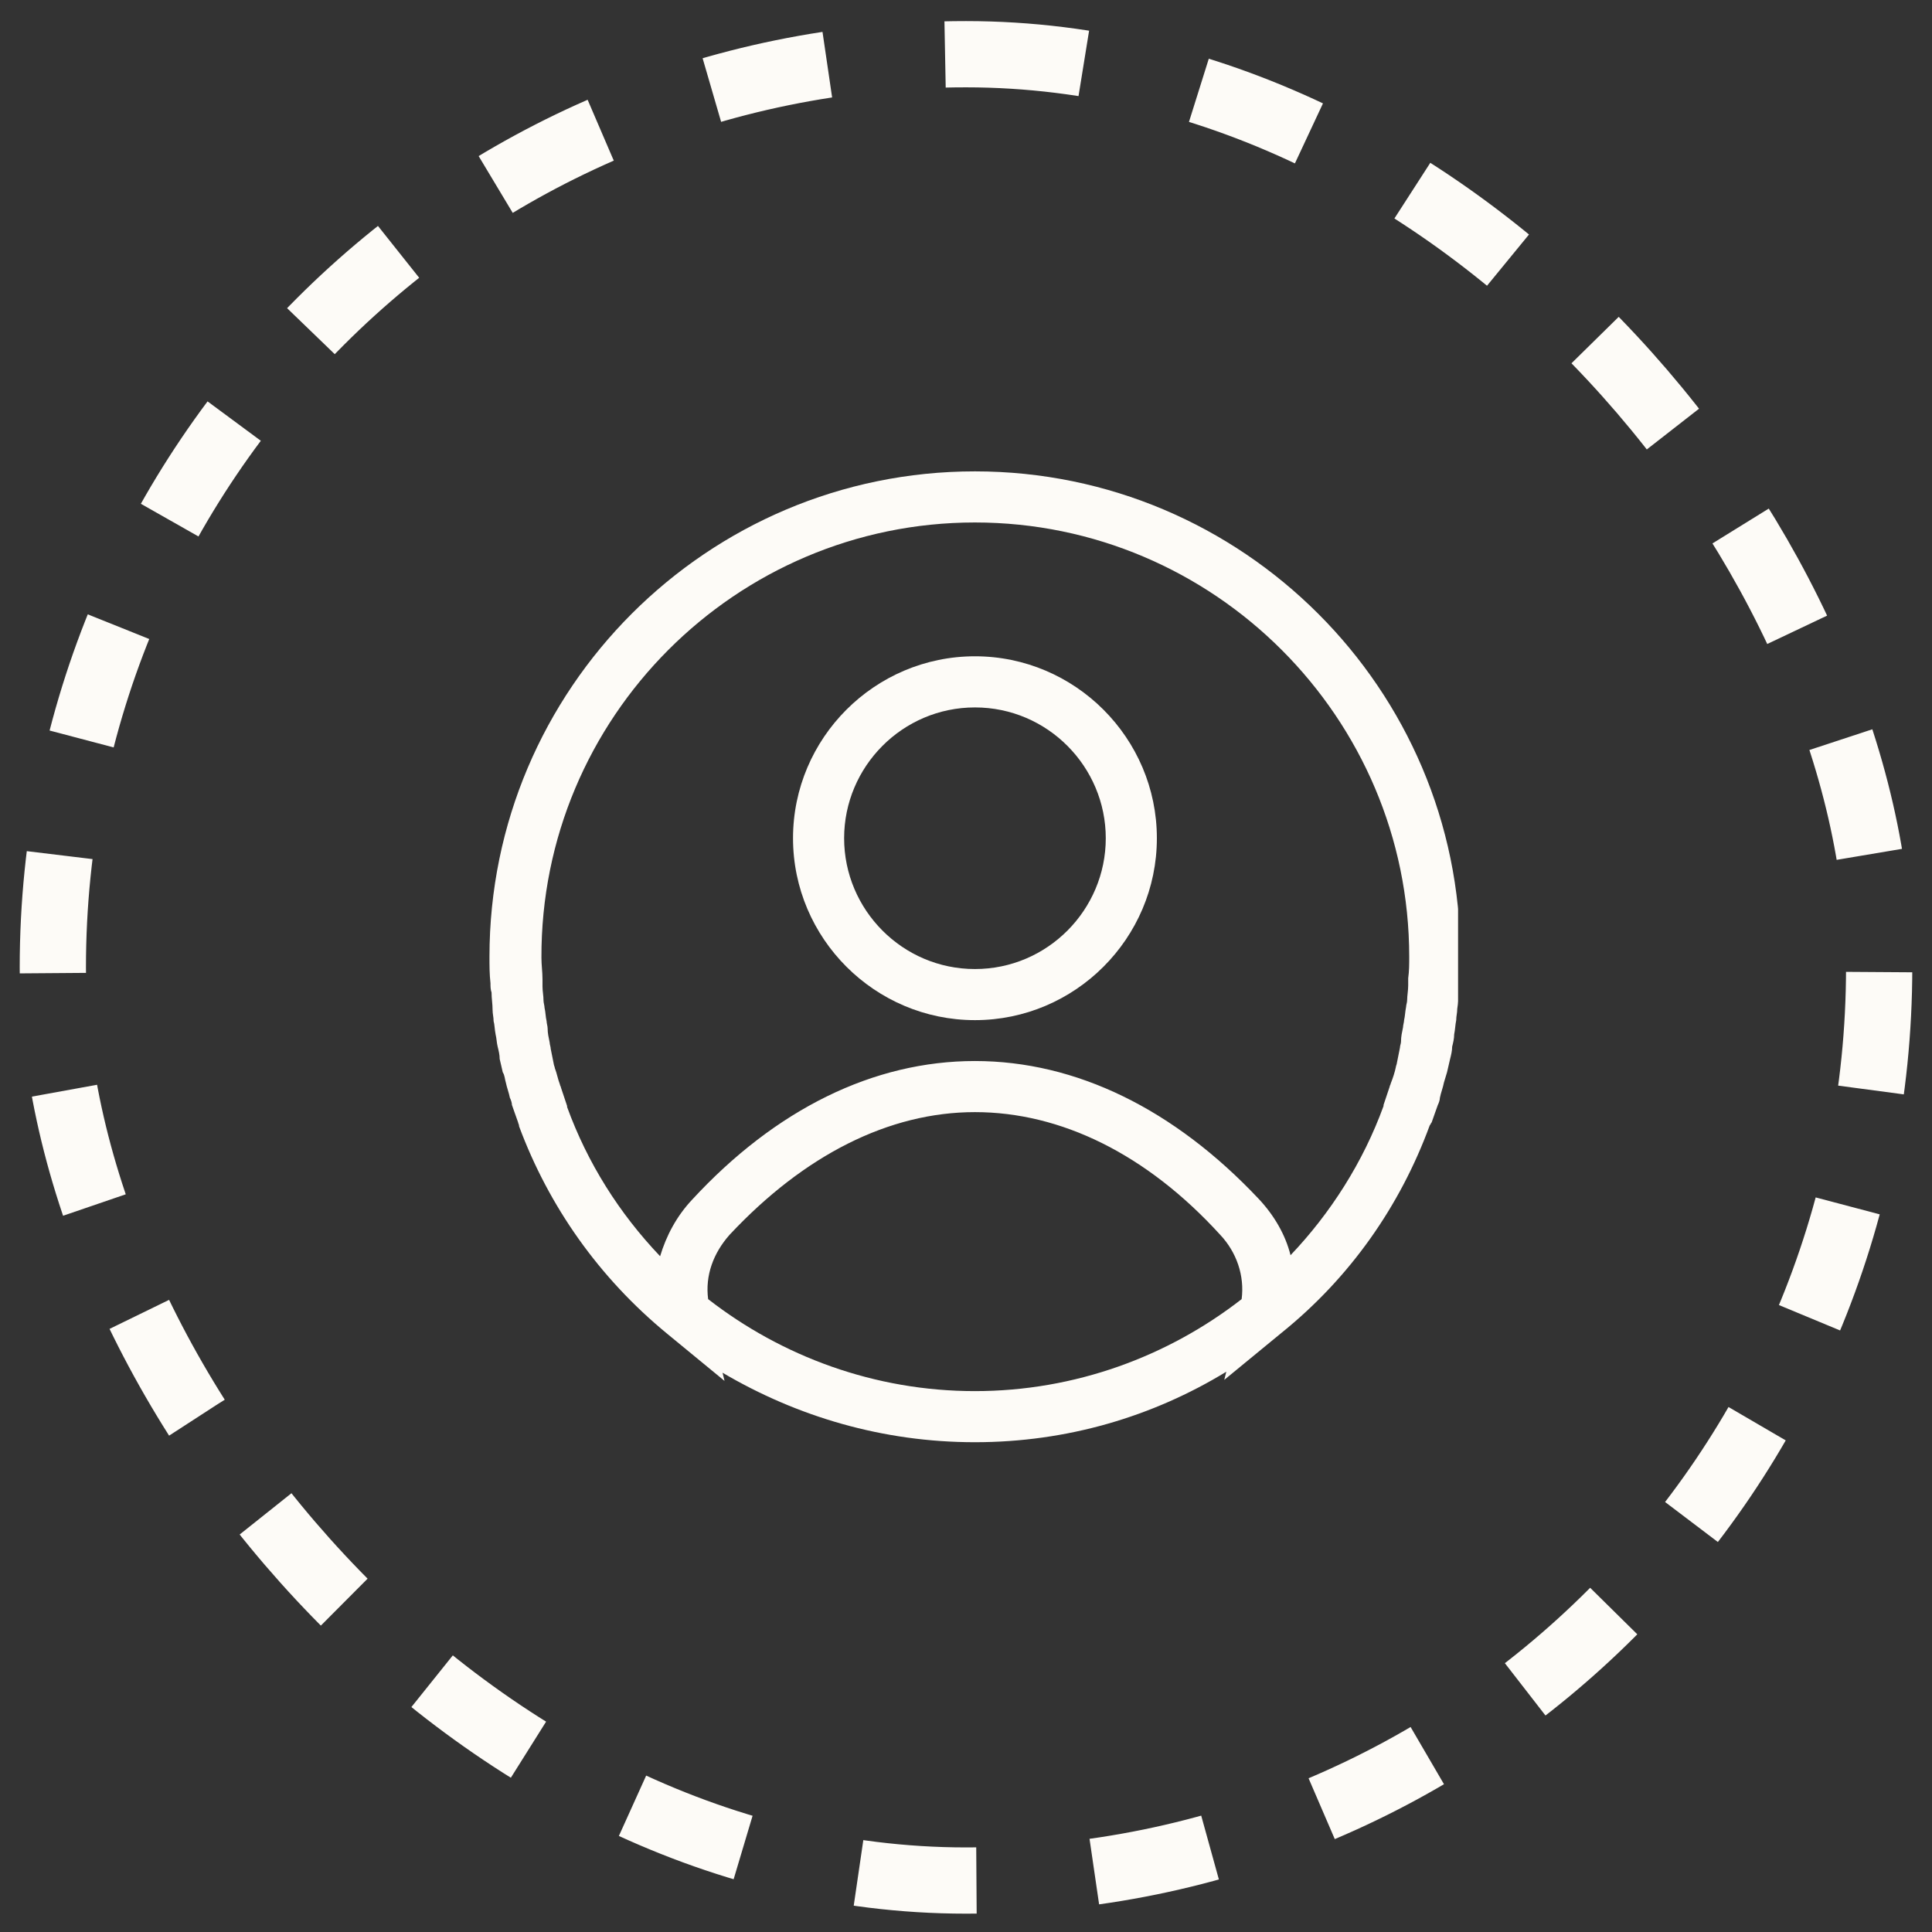
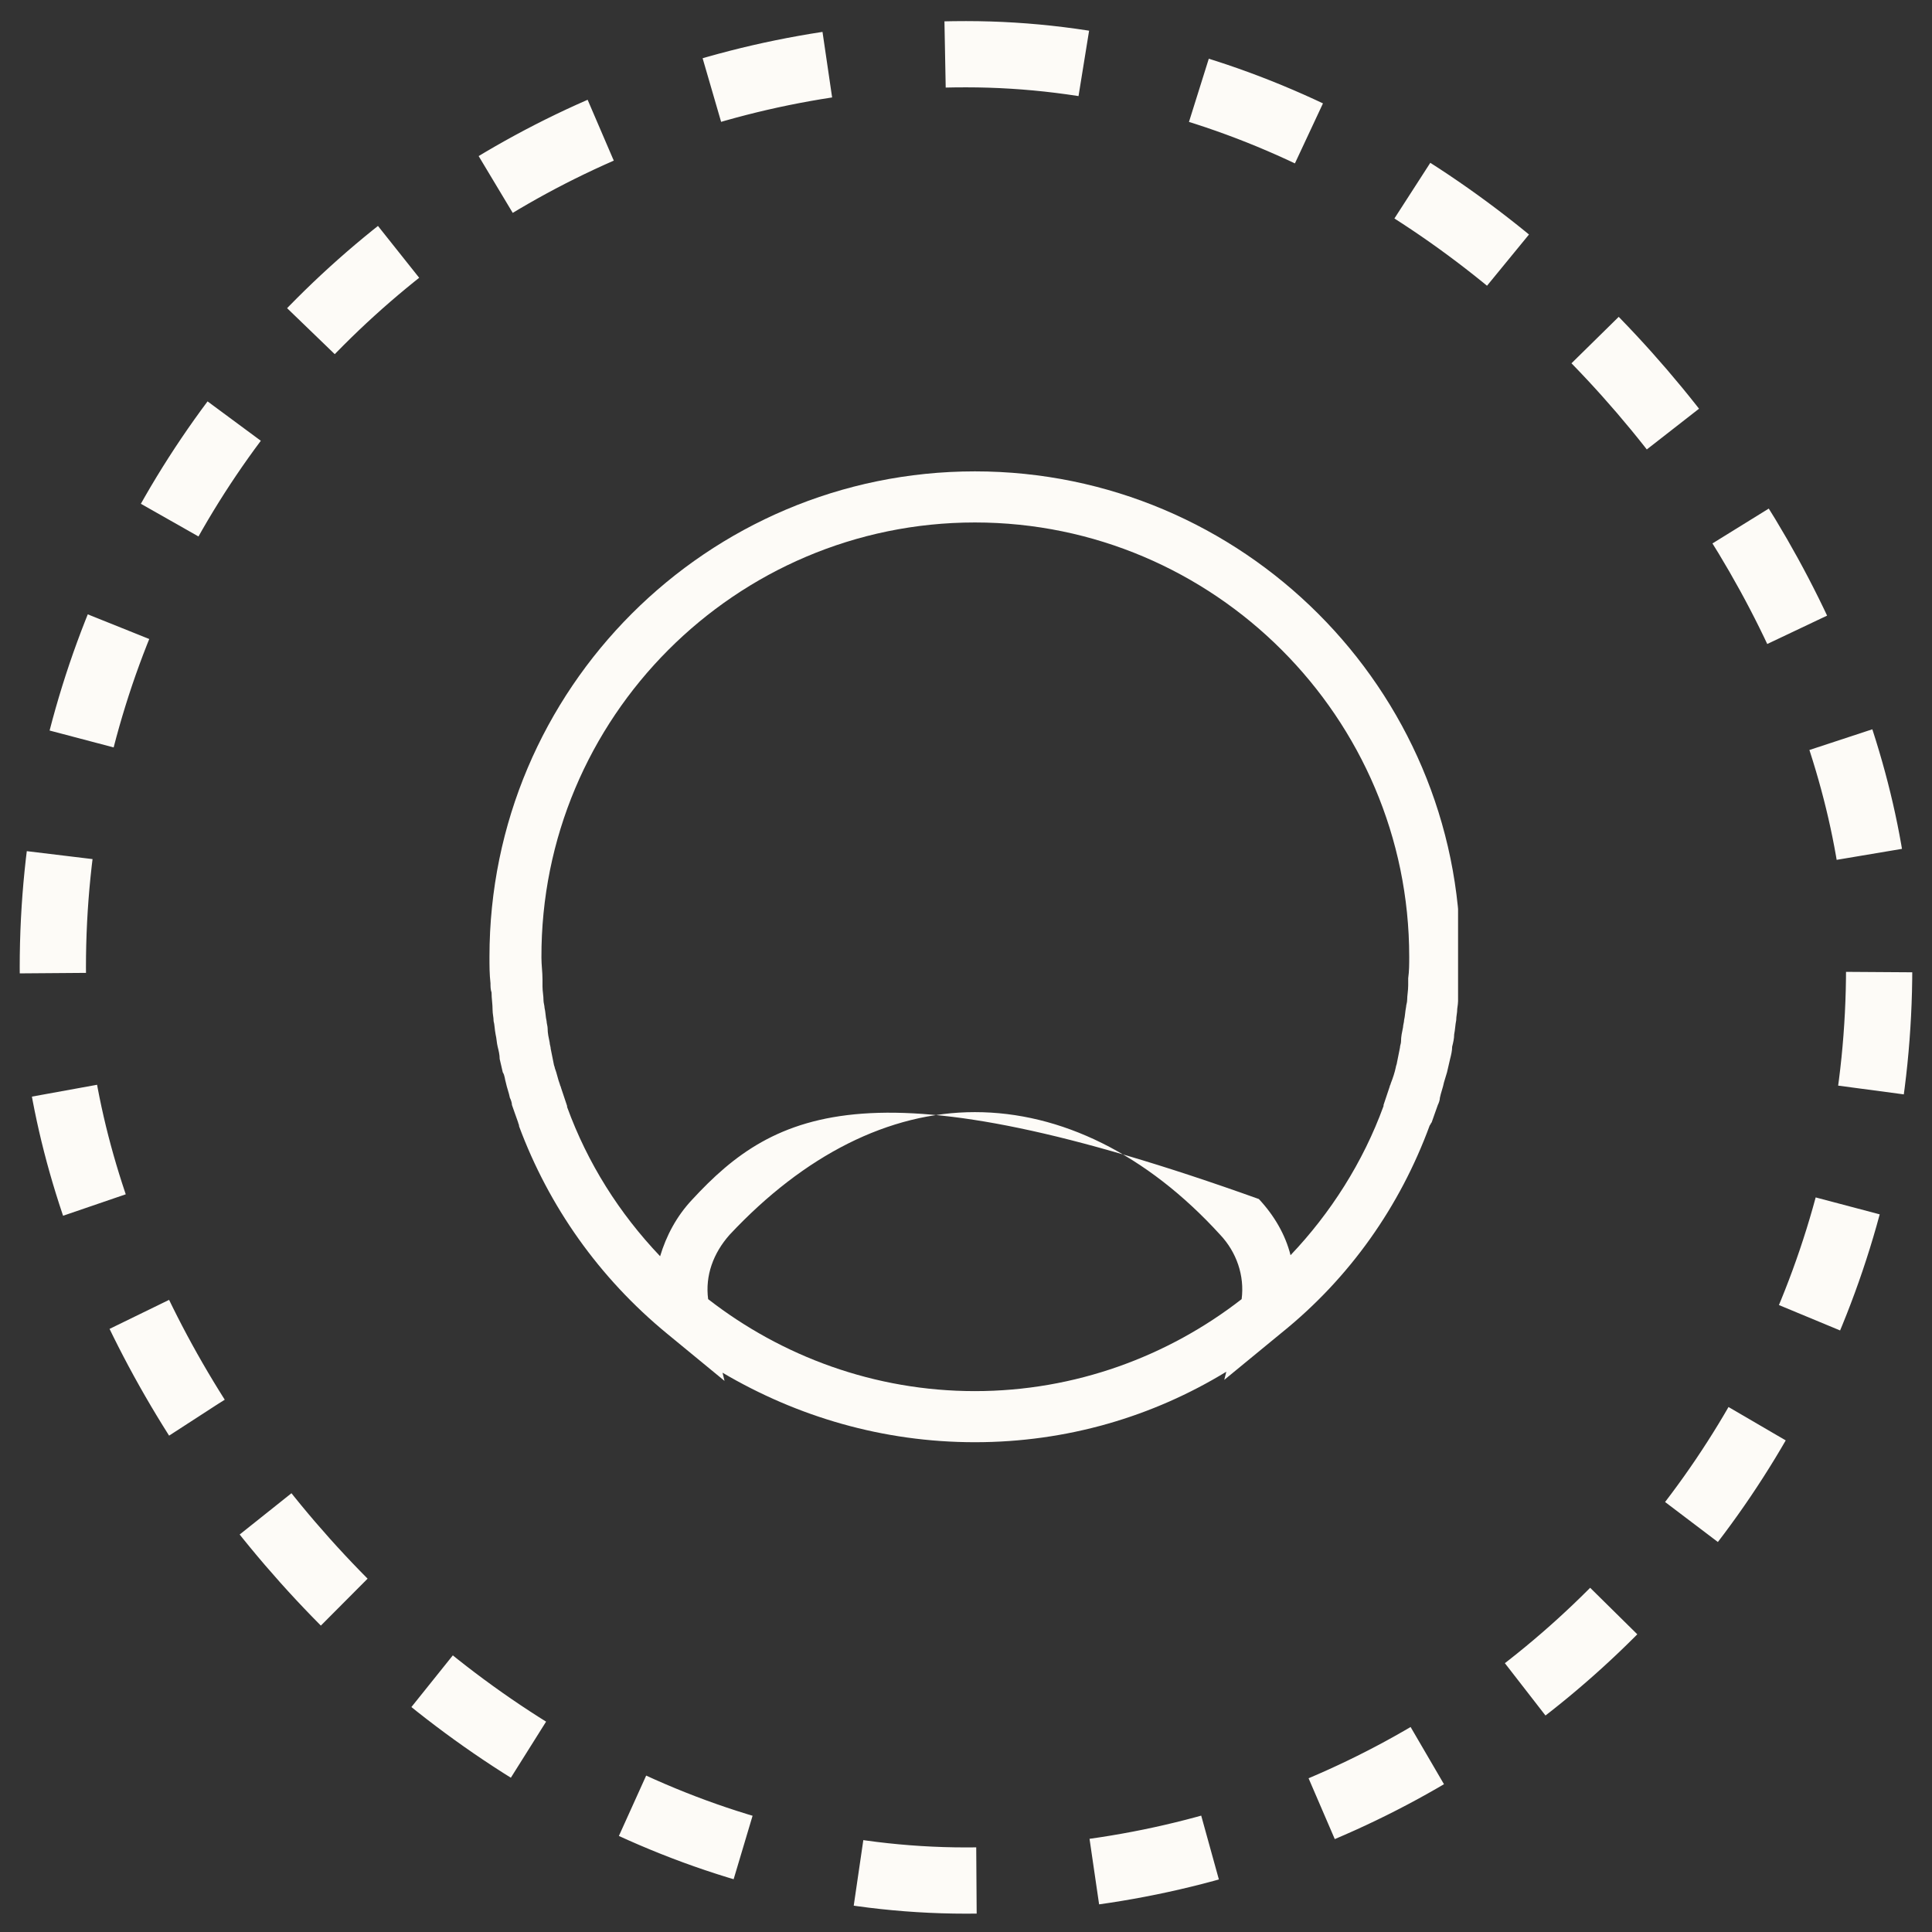
<svg xmlns="http://www.w3.org/2000/svg" fill="none" viewBox="0 0 49 49" height="49" width="49">
  <rect x="0" y="0" width="49" height="49" fill="#333333" stroke="none" />
  <rect stroke-dasharray="3 3" stroke-width="1.68" stroke="#FDFBF7" rx="23.16" height="46.32" width="46.32" y="1.375" x="1.34" />
  <g clip-path="url(#clip0_472_3618)">
-     <path fill="#FDFBF7" d="M36.311 28.465C36.363 28.309 36.414 28.179 36.467 28.024C36.493 27.973 36.519 27.895 36.519 27.843C36.545 27.713 36.597 27.584 36.622 27.454C36.648 27.376 36.674 27.273 36.7 27.195C36.726 27.092 36.752 26.962 36.778 26.858C36.804 26.755 36.83 26.65 36.83 26.547C36.856 26.444 36.881 26.34 36.881 26.236C36.907 26.107 36.907 26.003 36.933 25.874C36.933 25.77 36.959 25.692 36.959 25.588C36.985 25.432 36.985 25.303 36.985 25.148C36.985 25.07 37.012 24.992 37.012 24.915C37.012 24.707 37.038 24.475 37.038 24.241C37.037 17.475 31.516 11.955 24.726 11.955C17.935 11.955 12.414 17.476 12.414 24.266C12.414 24.499 12.414 24.706 12.44 24.94C12.44 25.018 12.44 25.096 12.467 25.173C12.467 25.329 12.493 25.459 12.493 25.614C12.493 25.717 12.519 25.795 12.519 25.899C12.544 25.977 12.544 26.107 12.57 26.236C12.596 26.34 12.596 26.444 12.622 26.547C12.648 26.65 12.673 26.755 12.673 26.858C12.7 26.961 12.725 27.091 12.751 27.195C12.803 27.273 12.803 27.376 12.829 27.454C12.855 27.584 12.907 27.713 12.932 27.843C12.959 27.895 12.984 27.973 12.984 28.024C13.036 28.18 13.087 28.31 13.14 28.465C13.14 28.491 13.166 28.516 13.166 28.568C13.918 30.59 15.188 32.404 16.925 33.83L18.376 35.023L18.325 34.815C20.216 35.93 22.393 36.578 24.725 36.578C27.058 36.578 29.235 35.93 31.102 34.79L31.05 34.997L32.502 33.804C34.239 32.405 35.509 30.591 36.261 28.543C36.286 28.516 36.286 28.491 36.311 28.465ZM24.726 13.251C30.79 13.251 35.741 18.201 35.741 24.266C35.741 24.447 35.741 24.628 35.715 24.811V24.992C35.715 25.122 35.689 25.251 35.689 25.355C35.689 25.432 35.662 25.484 35.662 25.536C35.636 25.665 35.636 25.769 35.611 25.873C35.611 25.924 35.584 26.002 35.584 26.054C35.558 26.184 35.533 26.287 35.533 26.416C35.533 26.468 35.506 26.52 35.506 26.572C35.48 26.702 35.455 26.832 35.428 26.961C35.428 26.988 35.402 27.039 35.402 27.064C35.376 27.194 35.324 27.35 35.272 27.48C35.272 27.506 35.246 27.531 35.246 27.558C35.194 27.713 35.143 27.868 35.09 28.024V28.051C34.572 29.476 33.743 30.772 32.731 31.835C32.602 31.317 32.316 30.825 31.927 30.41C29.78 28.128 27.291 26.91 24.726 26.91C22.16 26.91 19.672 28.128 17.546 30.435C17.158 30.85 16.898 31.342 16.742 31.861C15.706 30.772 14.902 29.502 14.383 28.076V28.05C14.332 27.894 14.28 27.739 14.227 27.583C14.227 27.557 14.201 27.531 14.201 27.505C14.15 27.375 14.123 27.219 14.072 27.09C14.072 27.064 14.045 27.012 14.045 26.987C14.019 26.857 13.994 26.727 13.967 26.598C13.967 26.546 13.941 26.494 13.941 26.442C13.915 26.312 13.889 26.209 13.889 26.079C13.889 26.028 13.863 25.95 13.863 25.898C13.837 25.795 13.837 25.665 13.811 25.561C13.811 25.509 13.785 25.431 13.785 25.38C13.785 25.25 13.759 25.147 13.759 25.017V24.836C13.759 24.655 13.732 24.474 13.732 24.291C13.71 18.201 18.661 13.251 24.726 13.251ZM17.96 32.949C17.882 32.352 18.09 31.783 18.505 31.316C20.397 29.294 22.549 28.206 24.726 28.206C26.902 28.206 29.08 29.268 30.946 31.316C31.361 31.756 31.568 32.352 31.491 32.949C29.625 34.401 27.266 35.282 24.725 35.282C22.185 35.282 19.827 34.401 17.96 32.949Z" />
-     <path fill="#FDFBF7" d="M24.727 25.873C27.267 25.873 29.341 23.799 29.341 21.259C29.341 18.719 27.267 16.645 24.727 16.645C22.187 16.645 20.113 18.718 20.113 21.259C20.113 23.799 22.187 25.873 24.727 25.873ZM24.727 17.942C26.568 17.942 28.045 19.446 28.045 21.26C28.045 23.073 26.568 24.577 24.727 24.577C22.887 24.577 21.409 23.073 21.409 21.259C21.409 19.444 22.887 17.942 24.727 17.942Z" />
+     <path fill="#FDFBF7" d="M36.311 28.465C36.363 28.309 36.414 28.179 36.467 28.024C36.493 27.973 36.519 27.895 36.519 27.843C36.545 27.713 36.597 27.584 36.622 27.454C36.648 27.376 36.674 27.273 36.7 27.195C36.726 27.092 36.752 26.962 36.778 26.858C36.804 26.755 36.83 26.65 36.83 26.547C36.856 26.444 36.881 26.34 36.881 26.236C36.907 26.107 36.907 26.003 36.933 25.874C36.933 25.77 36.959 25.692 36.959 25.588C36.985 25.432 36.985 25.303 36.985 25.148C36.985 25.07 37.012 24.992 37.012 24.915C37.012 24.707 37.038 24.475 37.038 24.241C37.037 17.475 31.516 11.955 24.726 11.955C17.935 11.955 12.414 17.476 12.414 24.266C12.414 24.499 12.414 24.706 12.44 24.94C12.44 25.018 12.44 25.096 12.467 25.173C12.467 25.329 12.493 25.459 12.493 25.614C12.493 25.717 12.519 25.795 12.519 25.899C12.544 25.977 12.544 26.107 12.57 26.236C12.596 26.34 12.596 26.444 12.622 26.547C12.648 26.65 12.673 26.755 12.673 26.858C12.7 26.961 12.725 27.091 12.751 27.195C12.803 27.273 12.803 27.376 12.829 27.454C12.855 27.584 12.907 27.713 12.932 27.843C12.959 27.895 12.984 27.973 12.984 28.024C13.036 28.18 13.087 28.31 13.14 28.465C13.14 28.491 13.166 28.516 13.166 28.568C13.918 30.59 15.188 32.404 16.925 33.83L18.376 35.023L18.325 34.815C20.216 35.93 22.393 36.578 24.725 36.578C27.058 36.578 29.235 35.93 31.102 34.79L31.05 34.997L32.502 33.804C34.239 32.405 35.509 30.591 36.261 28.543C36.286 28.516 36.286 28.491 36.311 28.465ZM24.726 13.251C30.79 13.251 35.741 18.201 35.741 24.266C35.741 24.447 35.741 24.628 35.715 24.811V24.992C35.715 25.122 35.689 25.251 35.689 25.355C35.689 25.432 35.662 25.484 35.662 25.536C35.636 25.665 35.636 25.769 35.611 25.873C35.611 25.924 35.584 26.002 35.584 26.054C35.558 26.184 35.533 26.287 35.533 26.416C35.533 26.468 35.506 26.52 35.506 26.572C35.48 26.702 35.455 26.832 35.428 26.961C35.428 26.988 35.402 27.039 35.402 27.064C35.376 27.194 35.324 27.35 35.272 27.48C35.272 27.506 35.246 27.531 35.246 27.558C35.194 27.713 35.143 27.868 35.09 28.024V28.051C34.572 29.476 33.743 30.772 32.731 31.835C32.602 31.317 32.316 30.825 31.927 30.41C22.16 26.91 19.672 28.128 17.546 30.435C17.158 30.85 16.898 31.342 16.742 31.861C15.706 30.772 14.902 29.502 14.383 28.076V28.05C14.332 27.894 14.28 27.739 14.227 27.583C14.227 27.557 14.201 27.531 14.201 27.505C14.15 27.375 14.123 27.219 14.072 27.09C14.072 27.064 14.045 27.012 14.045 26.987C14.019 26.857 13.994 26.727 13.967 26.598C13.967 26.546 13.941 26.494 13.941 26.442C13.915 26.312 13.889 26.209 13.889 26.079C13.889 26.028 13.863 25.95 13.863 25.898C13.837 25.795 13.837 25.665 13.811 25.561C13.811 25.509 13.785 25.431 13.785 25.38C13.785 25.25 13.759 25.147 13.759 25.017V24.836C13.759 24.655 13.732 24.474 13.732 24.291C13.71 18.201 18.661 13.251 24.726 13.251ZM17.96 32.949C17.882 32.352 18.09 31.783 18.505 31.316C20.397 29.294 22.549 28.206 24.726 28.206C26.902 28.206 29.08 29.268 30.946 31.316C31.361 31.756 31.568 32.352 31.491 32.949C29.625 34.401 27.266 35.282 24.725 35.282C22.185 35.282 19.827 34.401 17.96 32.949Z" />
  </g>
  <defs>
    <clipPath id="clip0_472_3618">
      <rect transform="translate(12.02 11.575)" fill="white" height="25.92" width="24.96" />
    </clipPath>
  </defs>
</svg>